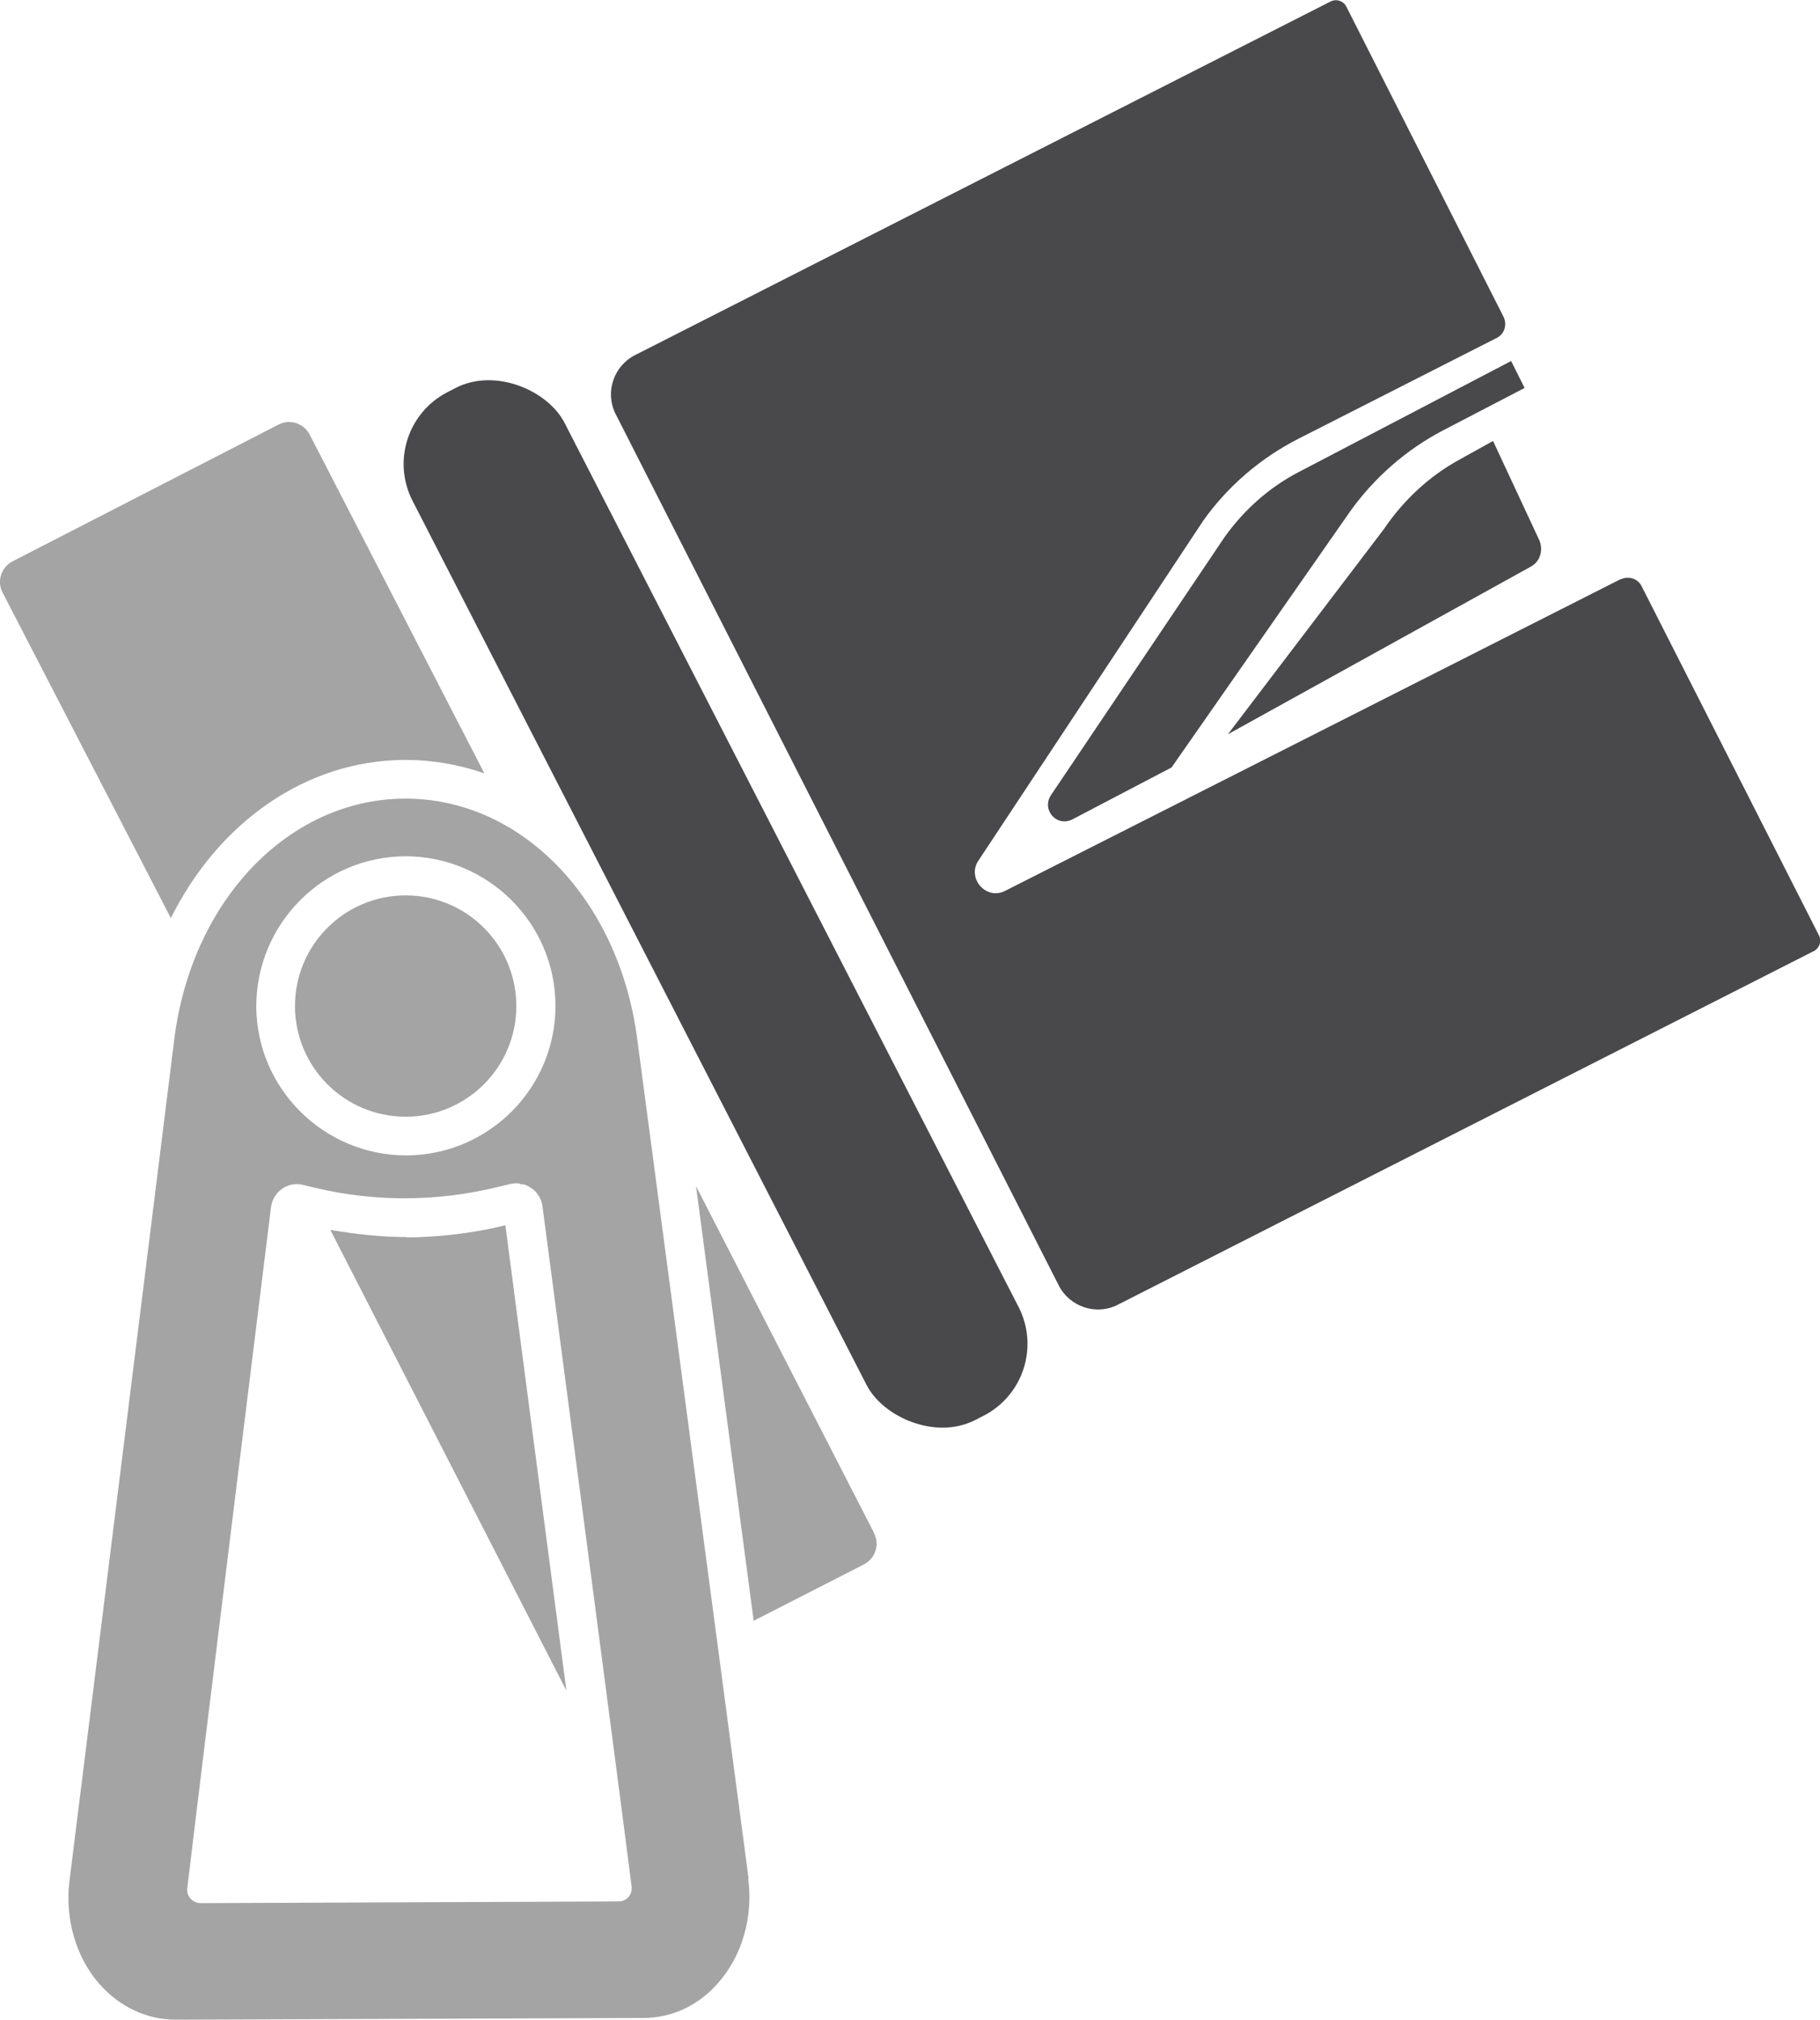
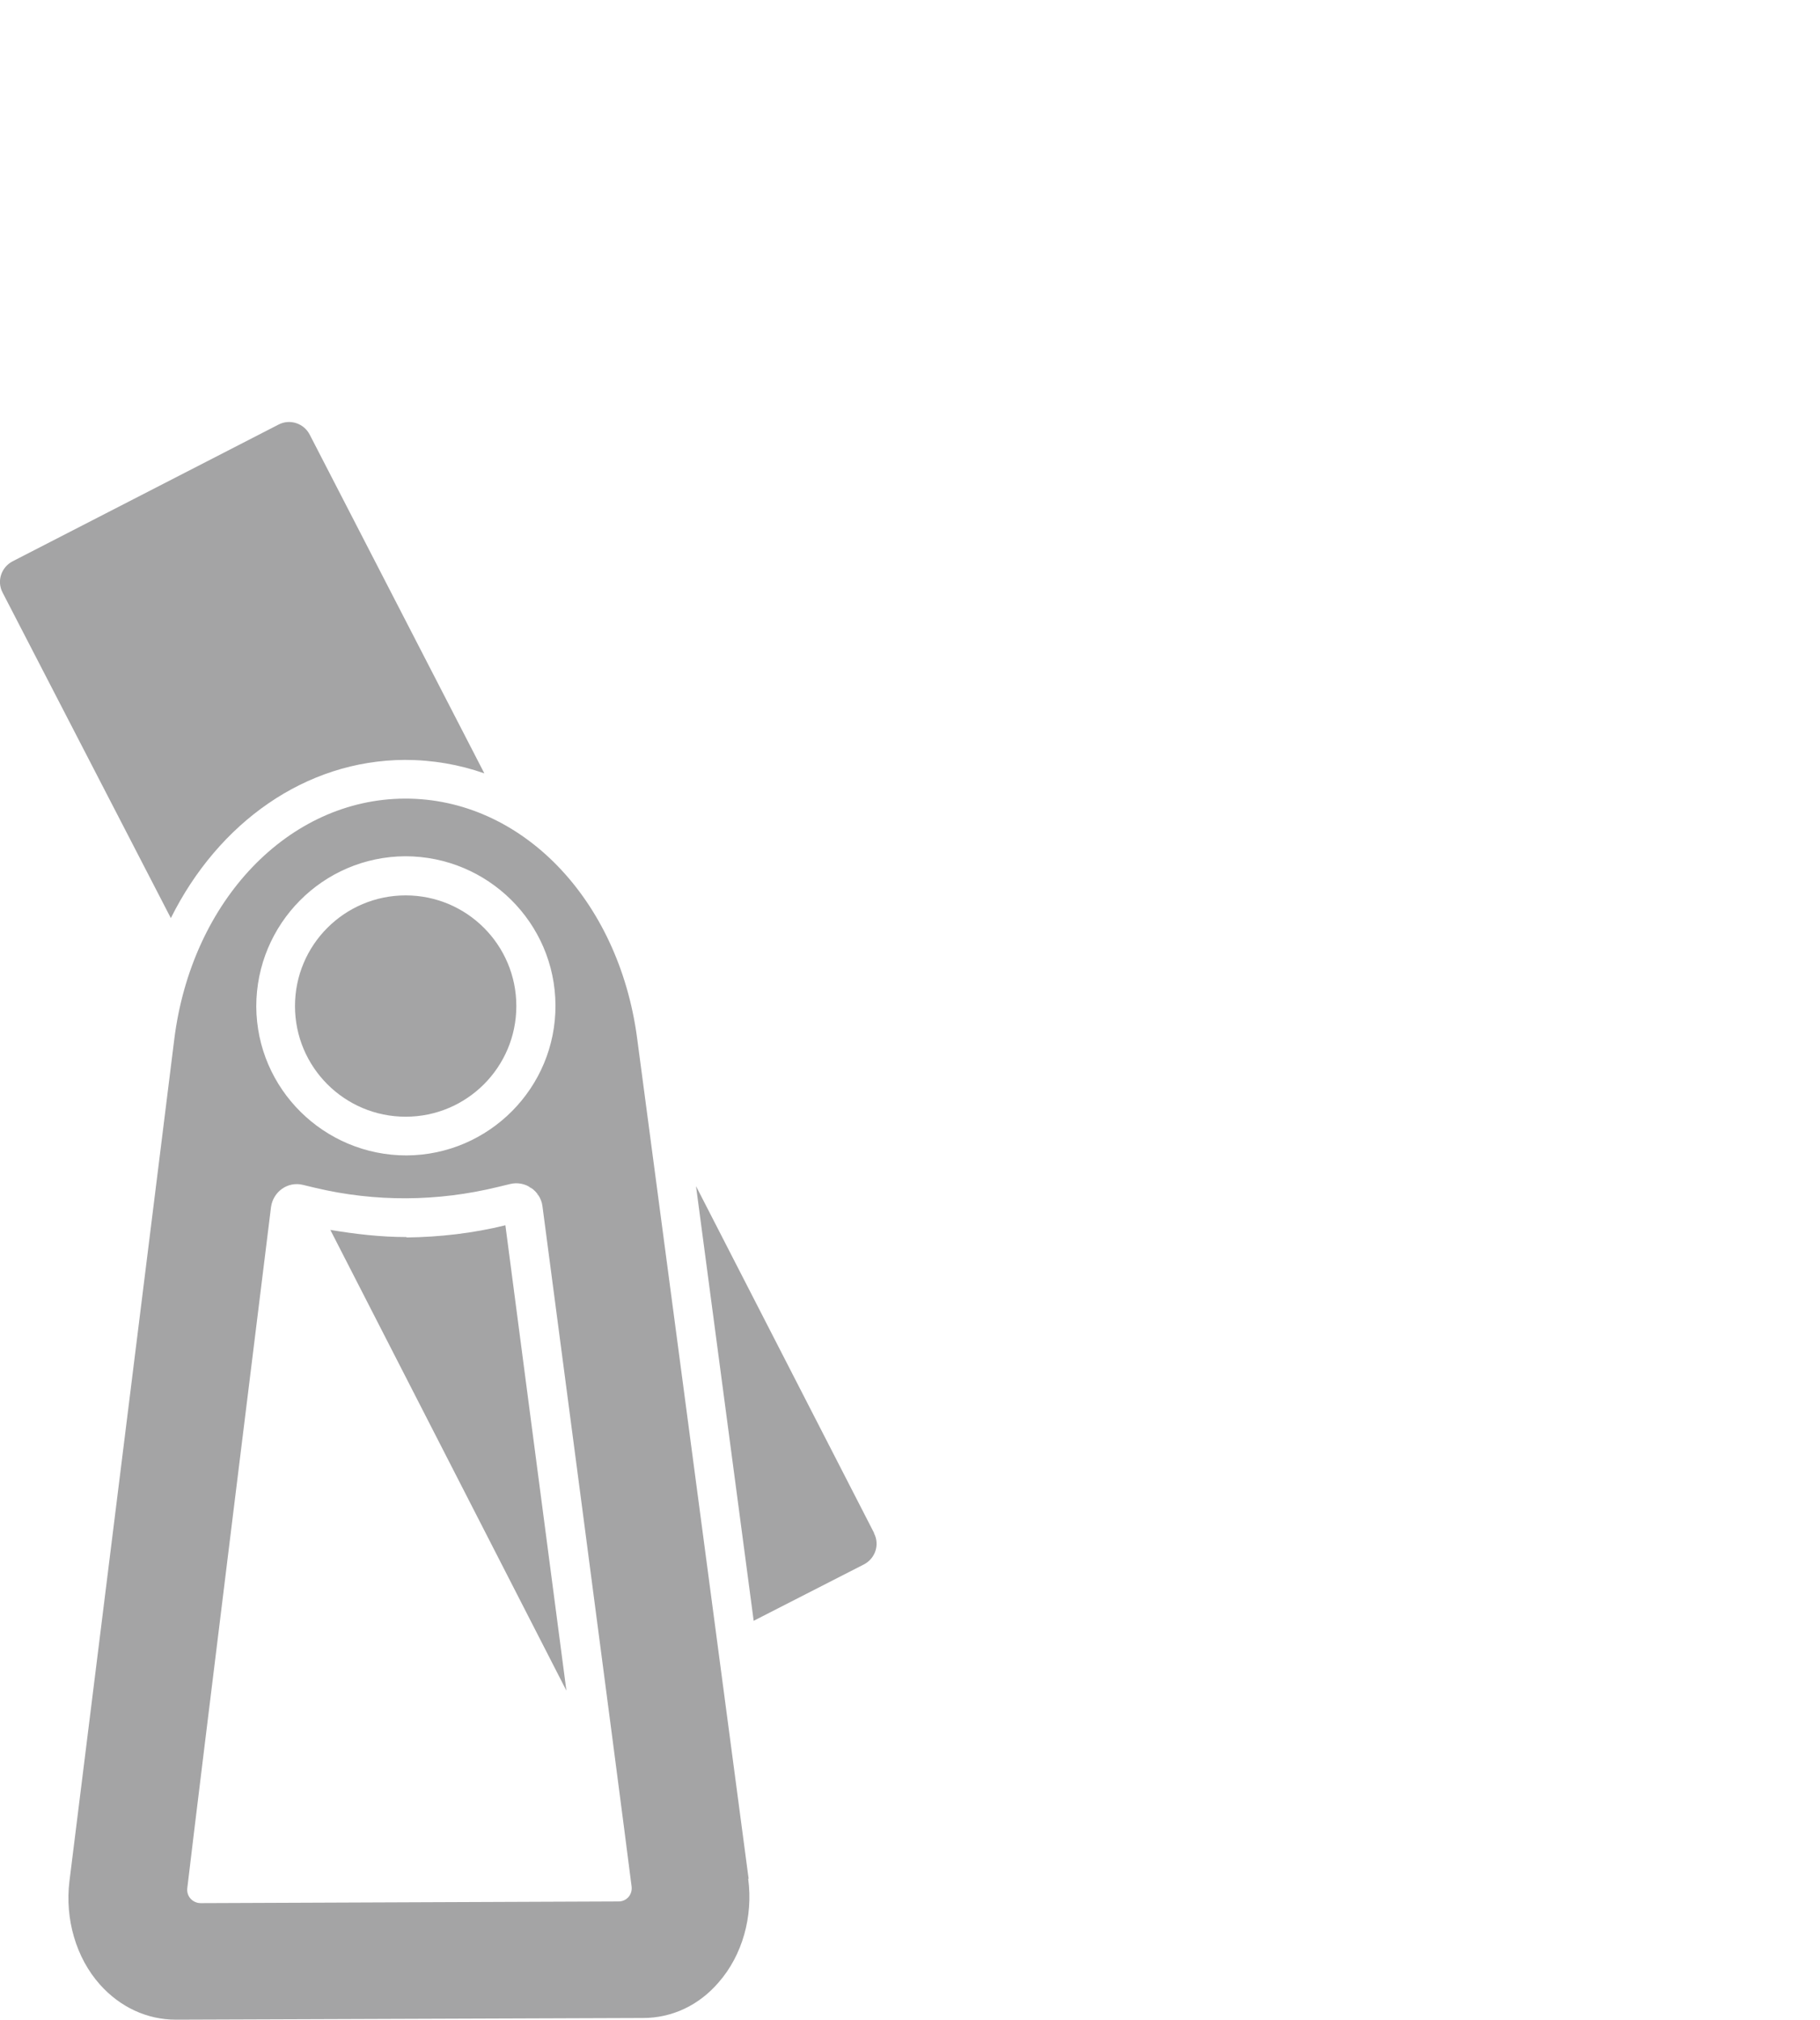
<svg xmlns="http://www.w3.org/2000/svg" id="Ebene_2" data-name="Ebene 2" viewBox="0 0 43.25 48">
  <defs>
    <style>
      .cls-1 {
        fill: #49494c;
      }

      .cls-2 {
        fill: #a4a4a5;
      }
    </style>
  </defs>
  <g id="Optional_NV-AA1-12_airflow_amplifier" data-name="Optional NV-AA1-12 airflow amplifier">
    <g>
-       <path class="cls-1" d="M12.43,28.15s-.06-.01-.09-.02c.03,0,.06,0,.09.02Z" />
      <path class="cls-1" d="M12.64,28.25s-.05-.03-.08-.05c.03.01.05.03.08.05Z" />
      <path class="cls-1" d="M9.66,28.48s-.04,0-.06,0c.02,0,.04,0,.06,0h0Z" />
      <path class="cls-2" d="M9.66,29.4c-.61,0-1.21-.07-1.81-.17l5.61,10.95c-.55-4.2-1.27-9.67-1.45-11.06-.77.19-1.56.28-2.35.29Z" />
      <path class="cls-2" d="M20.77,36.43l-4.23-8.24,1.37,10.33,2.62-1.34c.27-.14.38-.47.24-.74Z" />
      <path class="cls-2" d="M9.62,18.06c.66,0,1.29.11,1.89.32l-4.15-8.05c-.14-.27-.47-.38-.74-.24L.3,13.34c-.27.14-.38.47-.24.74l4,7.74c1.13-2.27,3.2-3.75,5.56-3.76Z" />
      <path class="cls-1" d="M12.8,28.43s-.03-.04-.05-.06c.02.02.04.04.05.06Z" />
      <path class="cls-2" d="M17.79,44.65l-2.65-19.98c-.44-3.31-2.76-5.7-5.52-5.69s-5.07,2.42-5.48,5.73l-2.49,20c-.11.9.16,1.82.72,2.45.48.54,1.12.84,1.81.84l11.1-.04c.69,0,1.33-.3,1.8-.85.56-.64.82-1.56.7-2.46ZM9.63,20.35c1.96,0,3.56,1.58,3.57,3.54s-1.58,3.56-3.54,3.57c-1.96,0-3.56-1.58-3.57-3.54,0-1.96,1.58-3.56,3.54-3.57ZM14.69,45.19l-9.92.04c-.19,0-.34-.16-.32-.35.28-2.38,1.99-16.19,1.99-16.19.05-.37.4-.62.76-.53l.29.07c1.43.34,2.91.33,4.34-.02l.29-.07c.36-.09.72.16.77.52,0,0,1.82,13.8,2.12,16.18.02.19-.12.35-.31.35Z" />
      <circle class="cls-2" cx="9.64" cy="23.91" r="2.63" />
-       <rect class="cls-1" x="14.97" y="7.75" width="4.06" height="27.46" rx="1.92" ry="1.92" transform="translate(-7.93 10.14) rotate(-27.18)" />
-       <path class="cls-1" d="M38.5,13.77l-14.61,7.4c-.46.24-.93-.31-.63-.73l5.33-8.06c.58-.82,1.36-1.49,2.26-1.95l4.72-2.4c.18-.09.25-.31.16-.5L31.99.15c-.07-.13-.23-.18-.36-.12L15.09,8.44c-.51.26-.72.89-.46,1.4l10.53,20.71c.26.51.89.72,1.4.46l16.55-8.41c.13-.07.18-.23.12-.36l-4.22-8.31c-.09-.18-.31-.25-.5-.16Z" />
-       <path class="cls-1" d="M32.08,12.16c.57-.8,1.33-1.47,2.21-1.93l1.94-1.01-.32-.64-5.05,2.64c-.71.37-1.31.91-1.77,1.56l-4.11,6.11c-.24.35.13.78.51.58l2.35-1.23,4.24-6.08Z" />
-       <path class="cls-1" d="M34.67,10.93c-.71.39-1.32.96-1.78,1.64h0s-3.71,4.88-3.71,4.88l7.21-3.99c.21-.12.29-.39.19-.62l-1.1-2.36-.81.45Z" />
    </g>
  </g>
</svg>